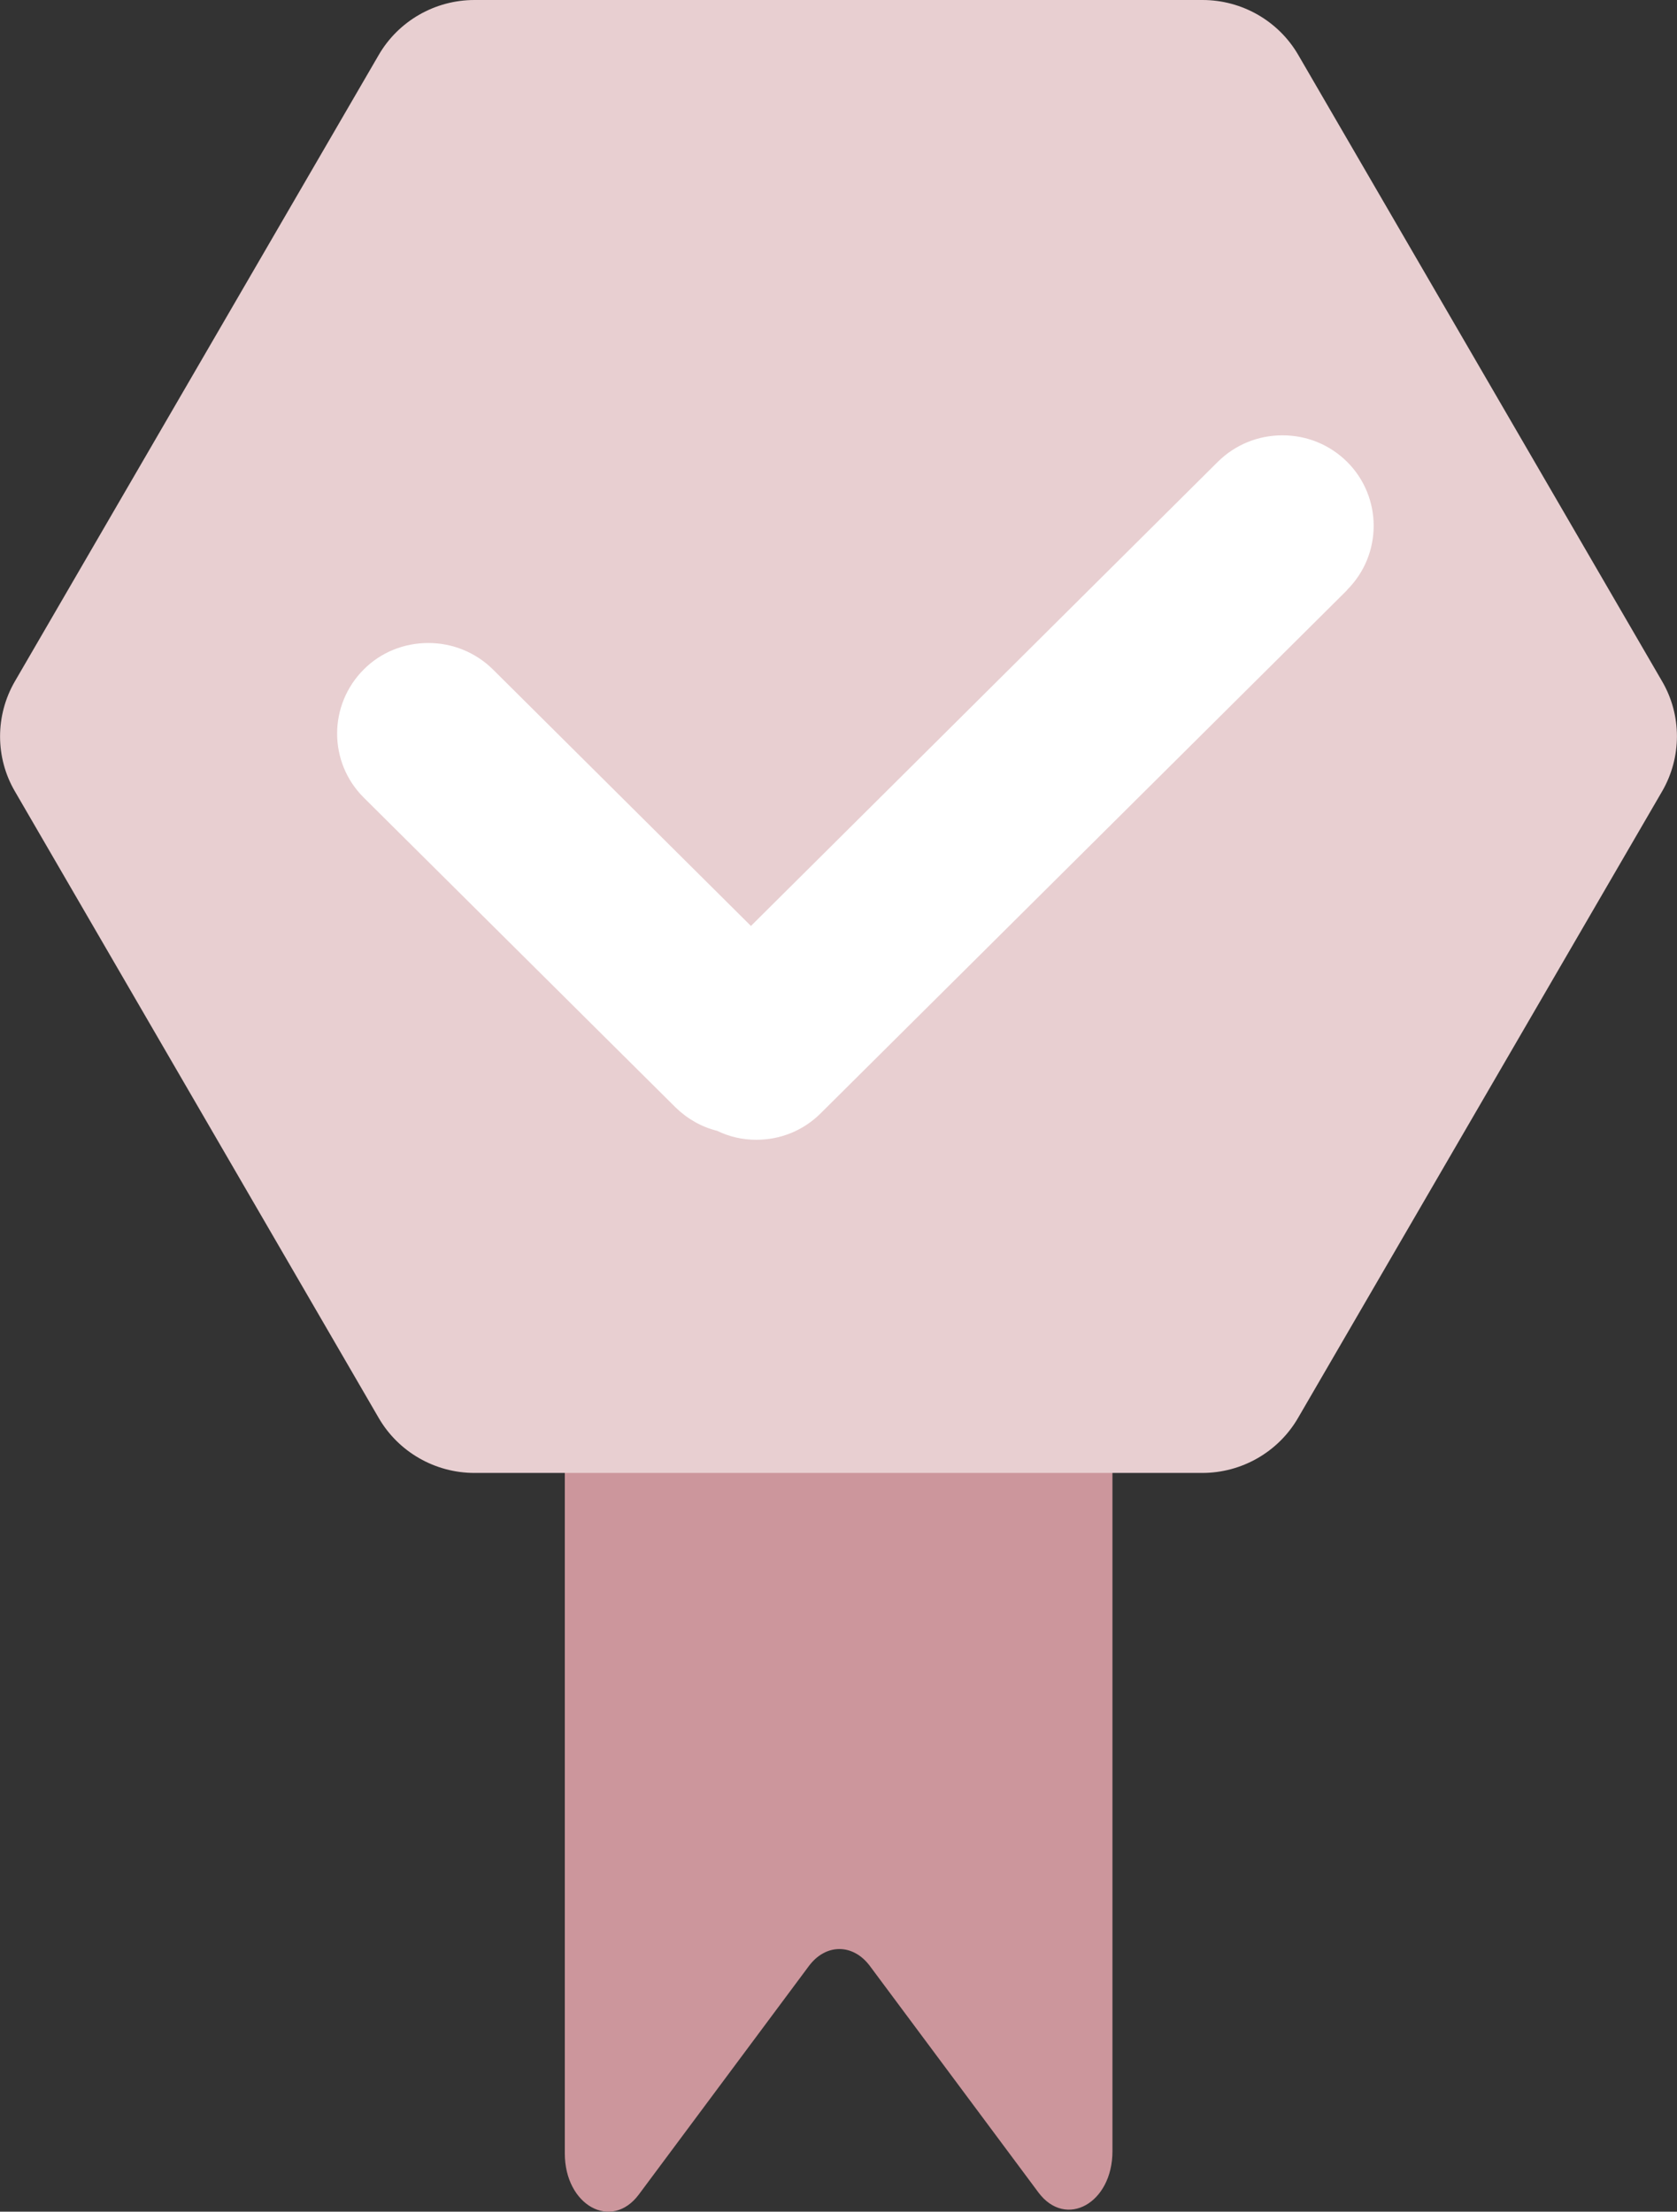
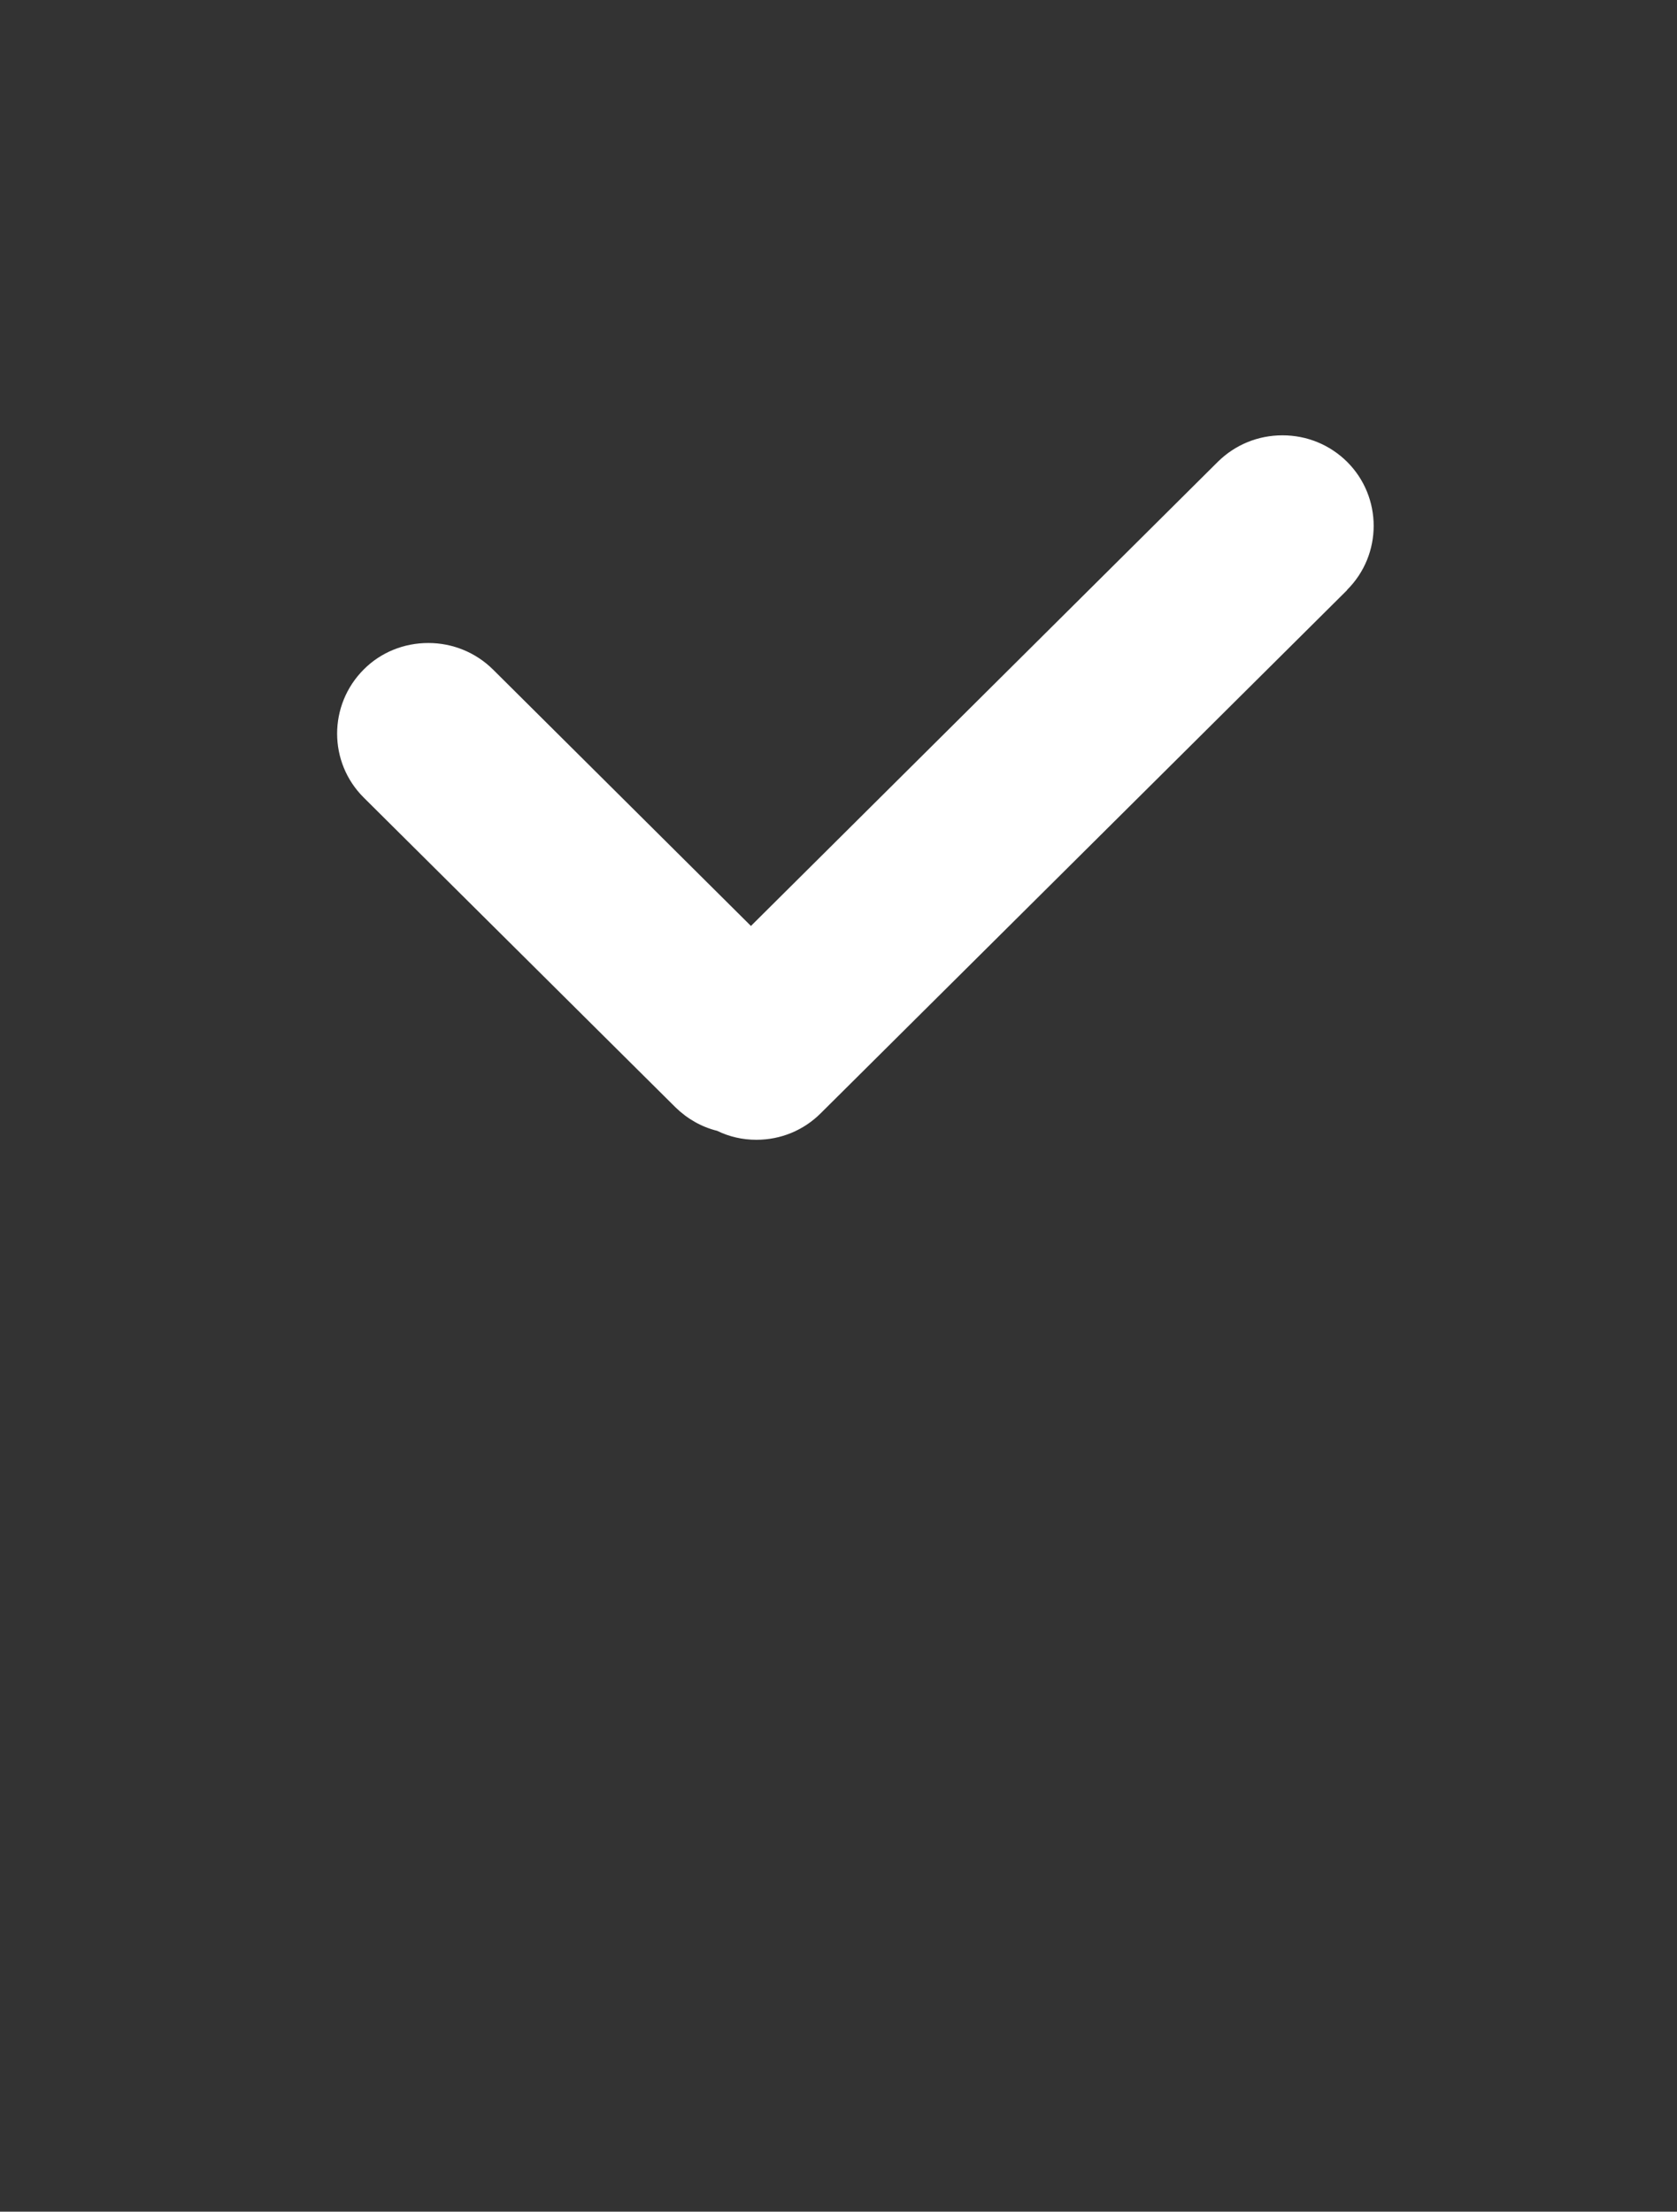
<svg xmlns="http://www.w3.org/2000/svg" id="Ebene_2" data-name="Ebene 2" viewBox="0 0 65.5 86.37">
  <rect x="0" y="0" width="65.5" height="86.37" fill="#333333" stroke="none" />
  <defs>
    <style>      .cls-1 {        fill: #e8cfd1;      }      .cls-1, .cls-2, .cls-3, .cls-4 {        stroke-width: 0px;      }      .cls-5 {        clip-path: url(#clippath);      }      .cls-2 {        fill: none;      }      .cls-3 {        fill: #cc969c;      }      .cls-4 {        fill: #fff;      }    </style>
    <clipPath id="clippath">
      <rect class="cls-2" width="65.5" height="86.37" />
    </clipPath>
  </defs>
  <g id="Ebene_1-2" data-name="Ebene 1">
    <g class="cls-5">
-       <path class="cls-3" d="M22.06,50.68v33.41c0,2.03,1.82,3.04,2.89,1.61l6.64-8.92c.66-.89,1.73-.89,2.39,0l6.58,8.84c1.07,1.43,2.89.42,2.89-1.61v-33.34h-21.39Z" />
-       <path class="cls-1" d="M46.96,0h-28.43c-1.54,0-2.97.82-3.74,2.15L.58,26.61c-.77,1.33-.77,2.97,0,4.29l14.21,24.47c.77,1.33,2.2,2.15,3.74,2.15h28.43c1.54,0,2.97-.82,3.74-2.15l14.22-24.47c.77-1.33.77-2.97,0-4.29L50.71,2.15c-.77-1.33-2.2-2.15-3.74-2.15" />
      <path class="cls-4" d="M52.62,23.04l-20.56,20.43c-.67.67-1.56,1.04-2.52,1.04-.54,0-1.06-.12-1.53-.35-.61-.15-1.17-.47-1.63-.92l-12.17-12.09c-1.39-1.38-1.39-3.62,0-5.01.67-.67,1.57-1.03,2.52-1.03s1.85.37,2.52,1.03l10.08,10.02,18.24-18.13c.67-.66,1.56-1.03,2.52-1.03s1.85.37,2.52,1.03c1.39,1.38,1.39,3.63,0,5.01" />
    </g>
  </g>
</svg>